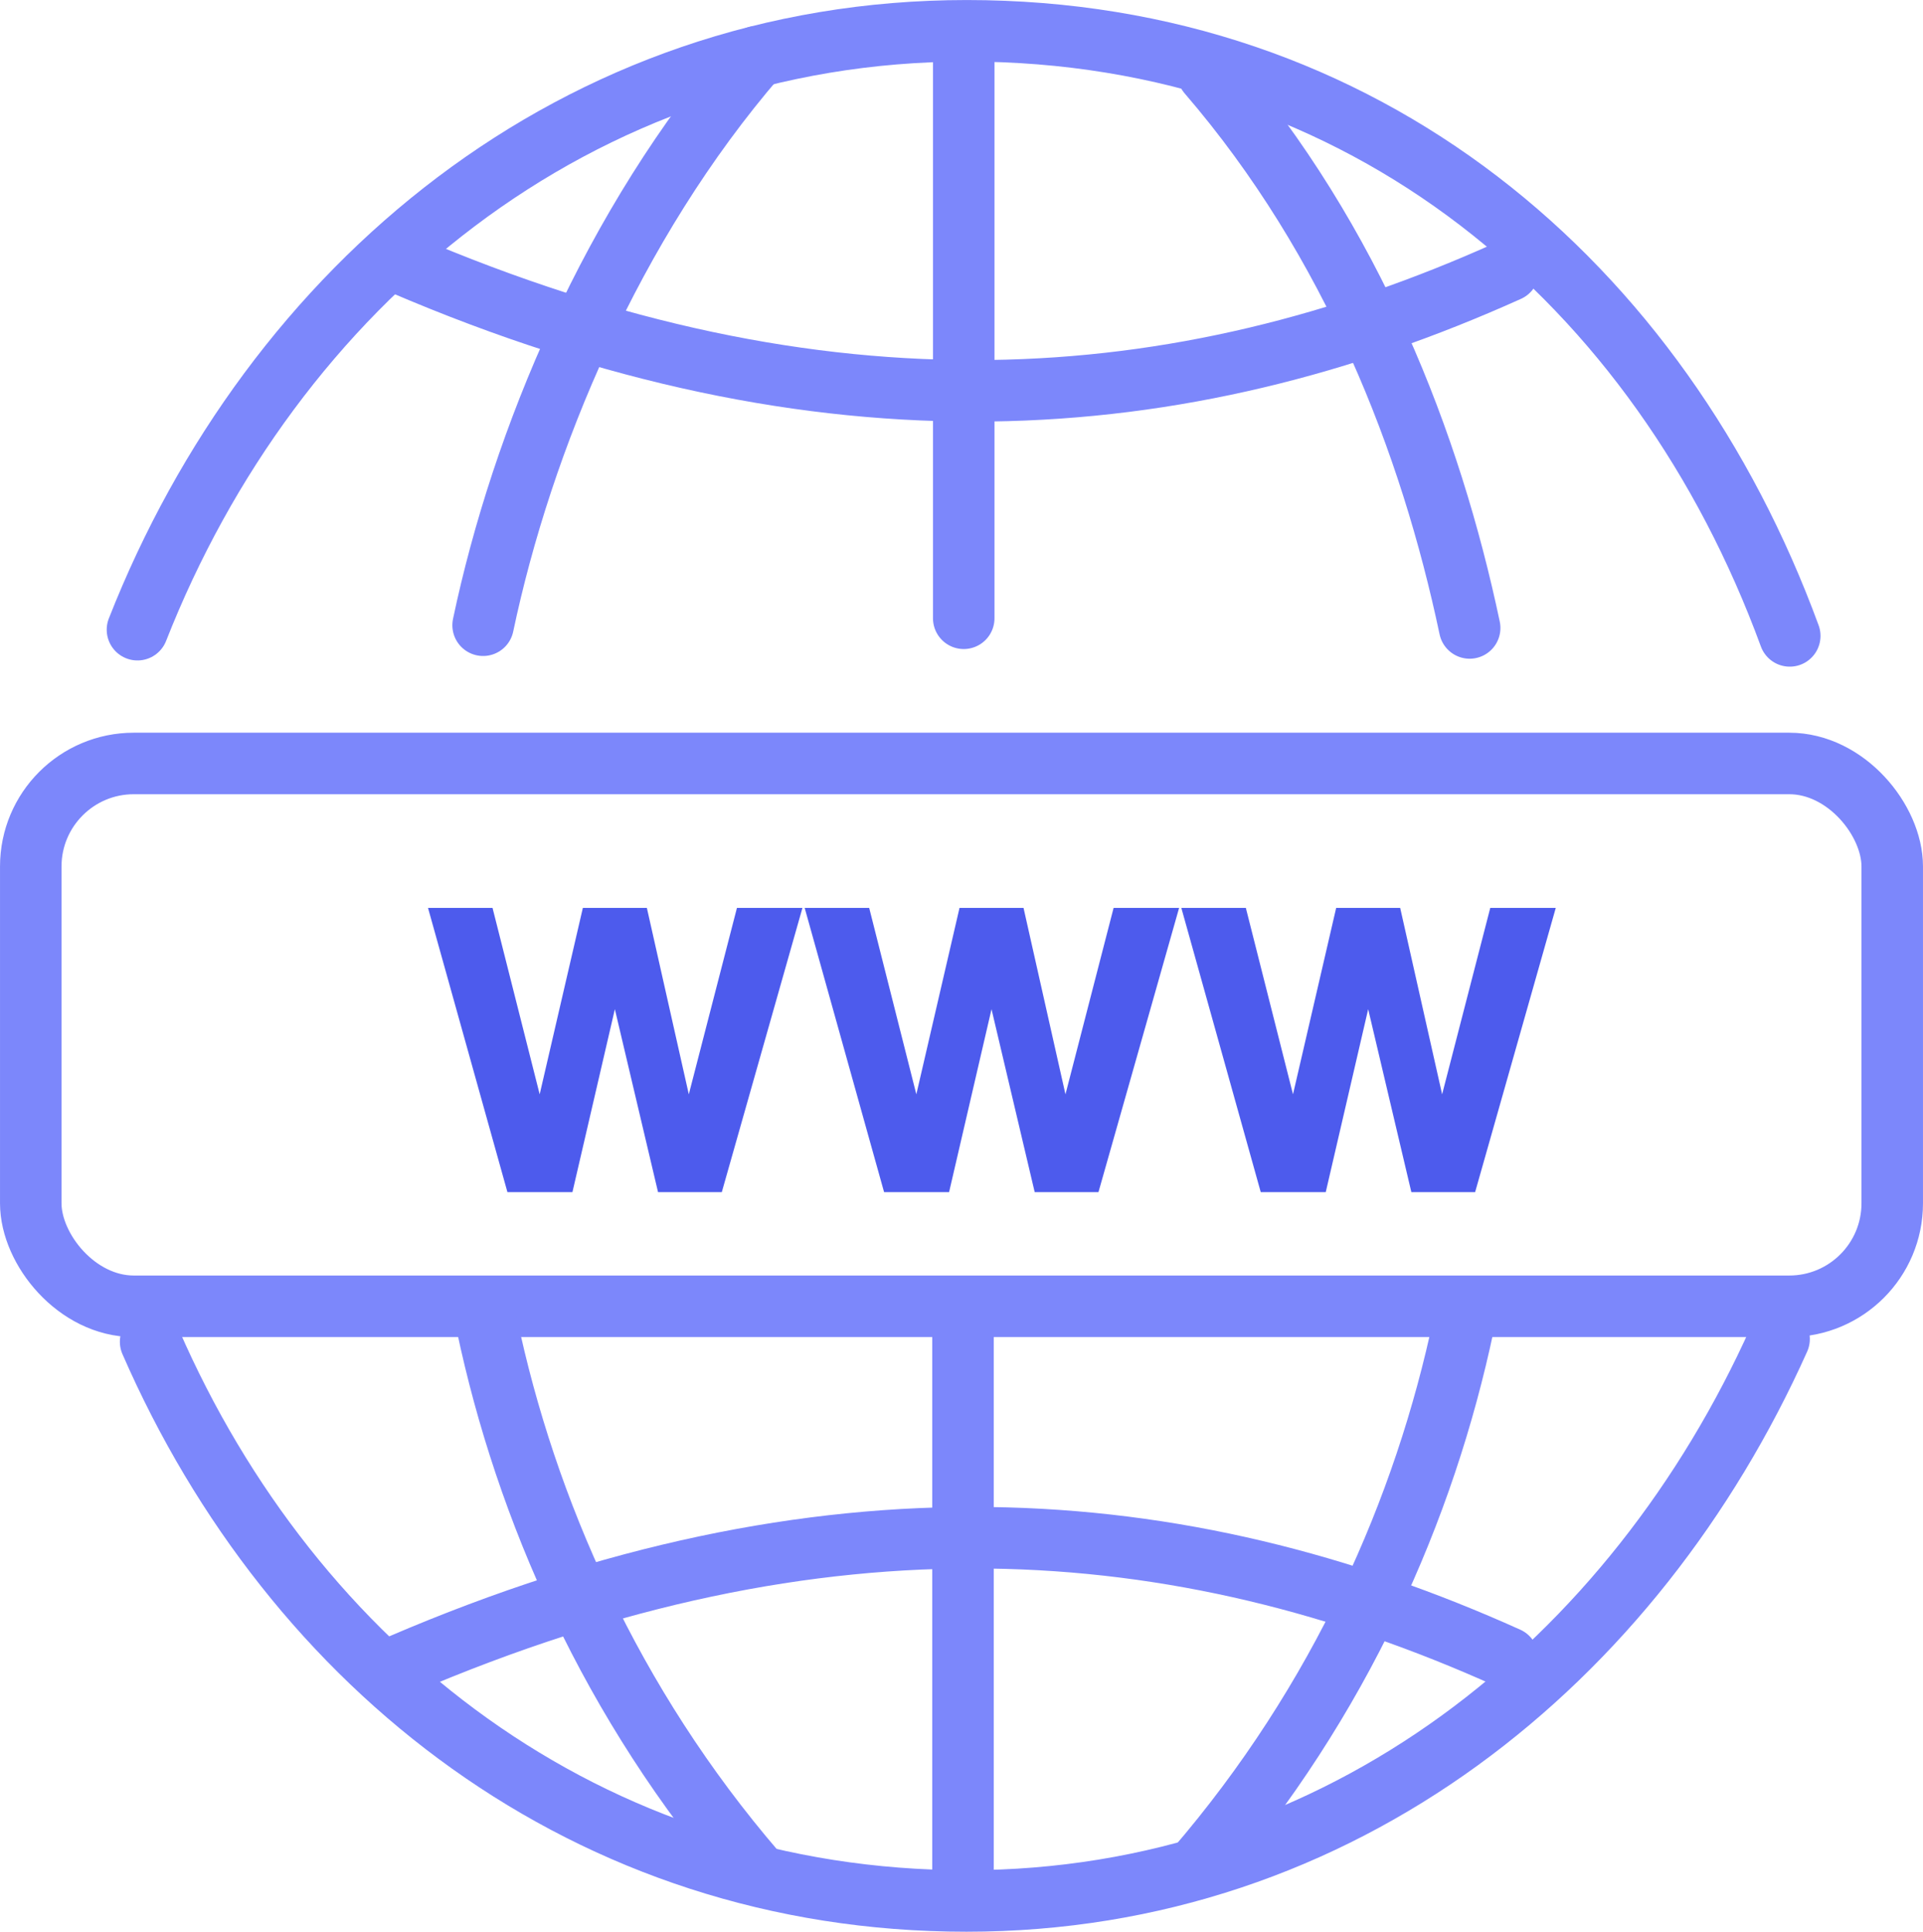
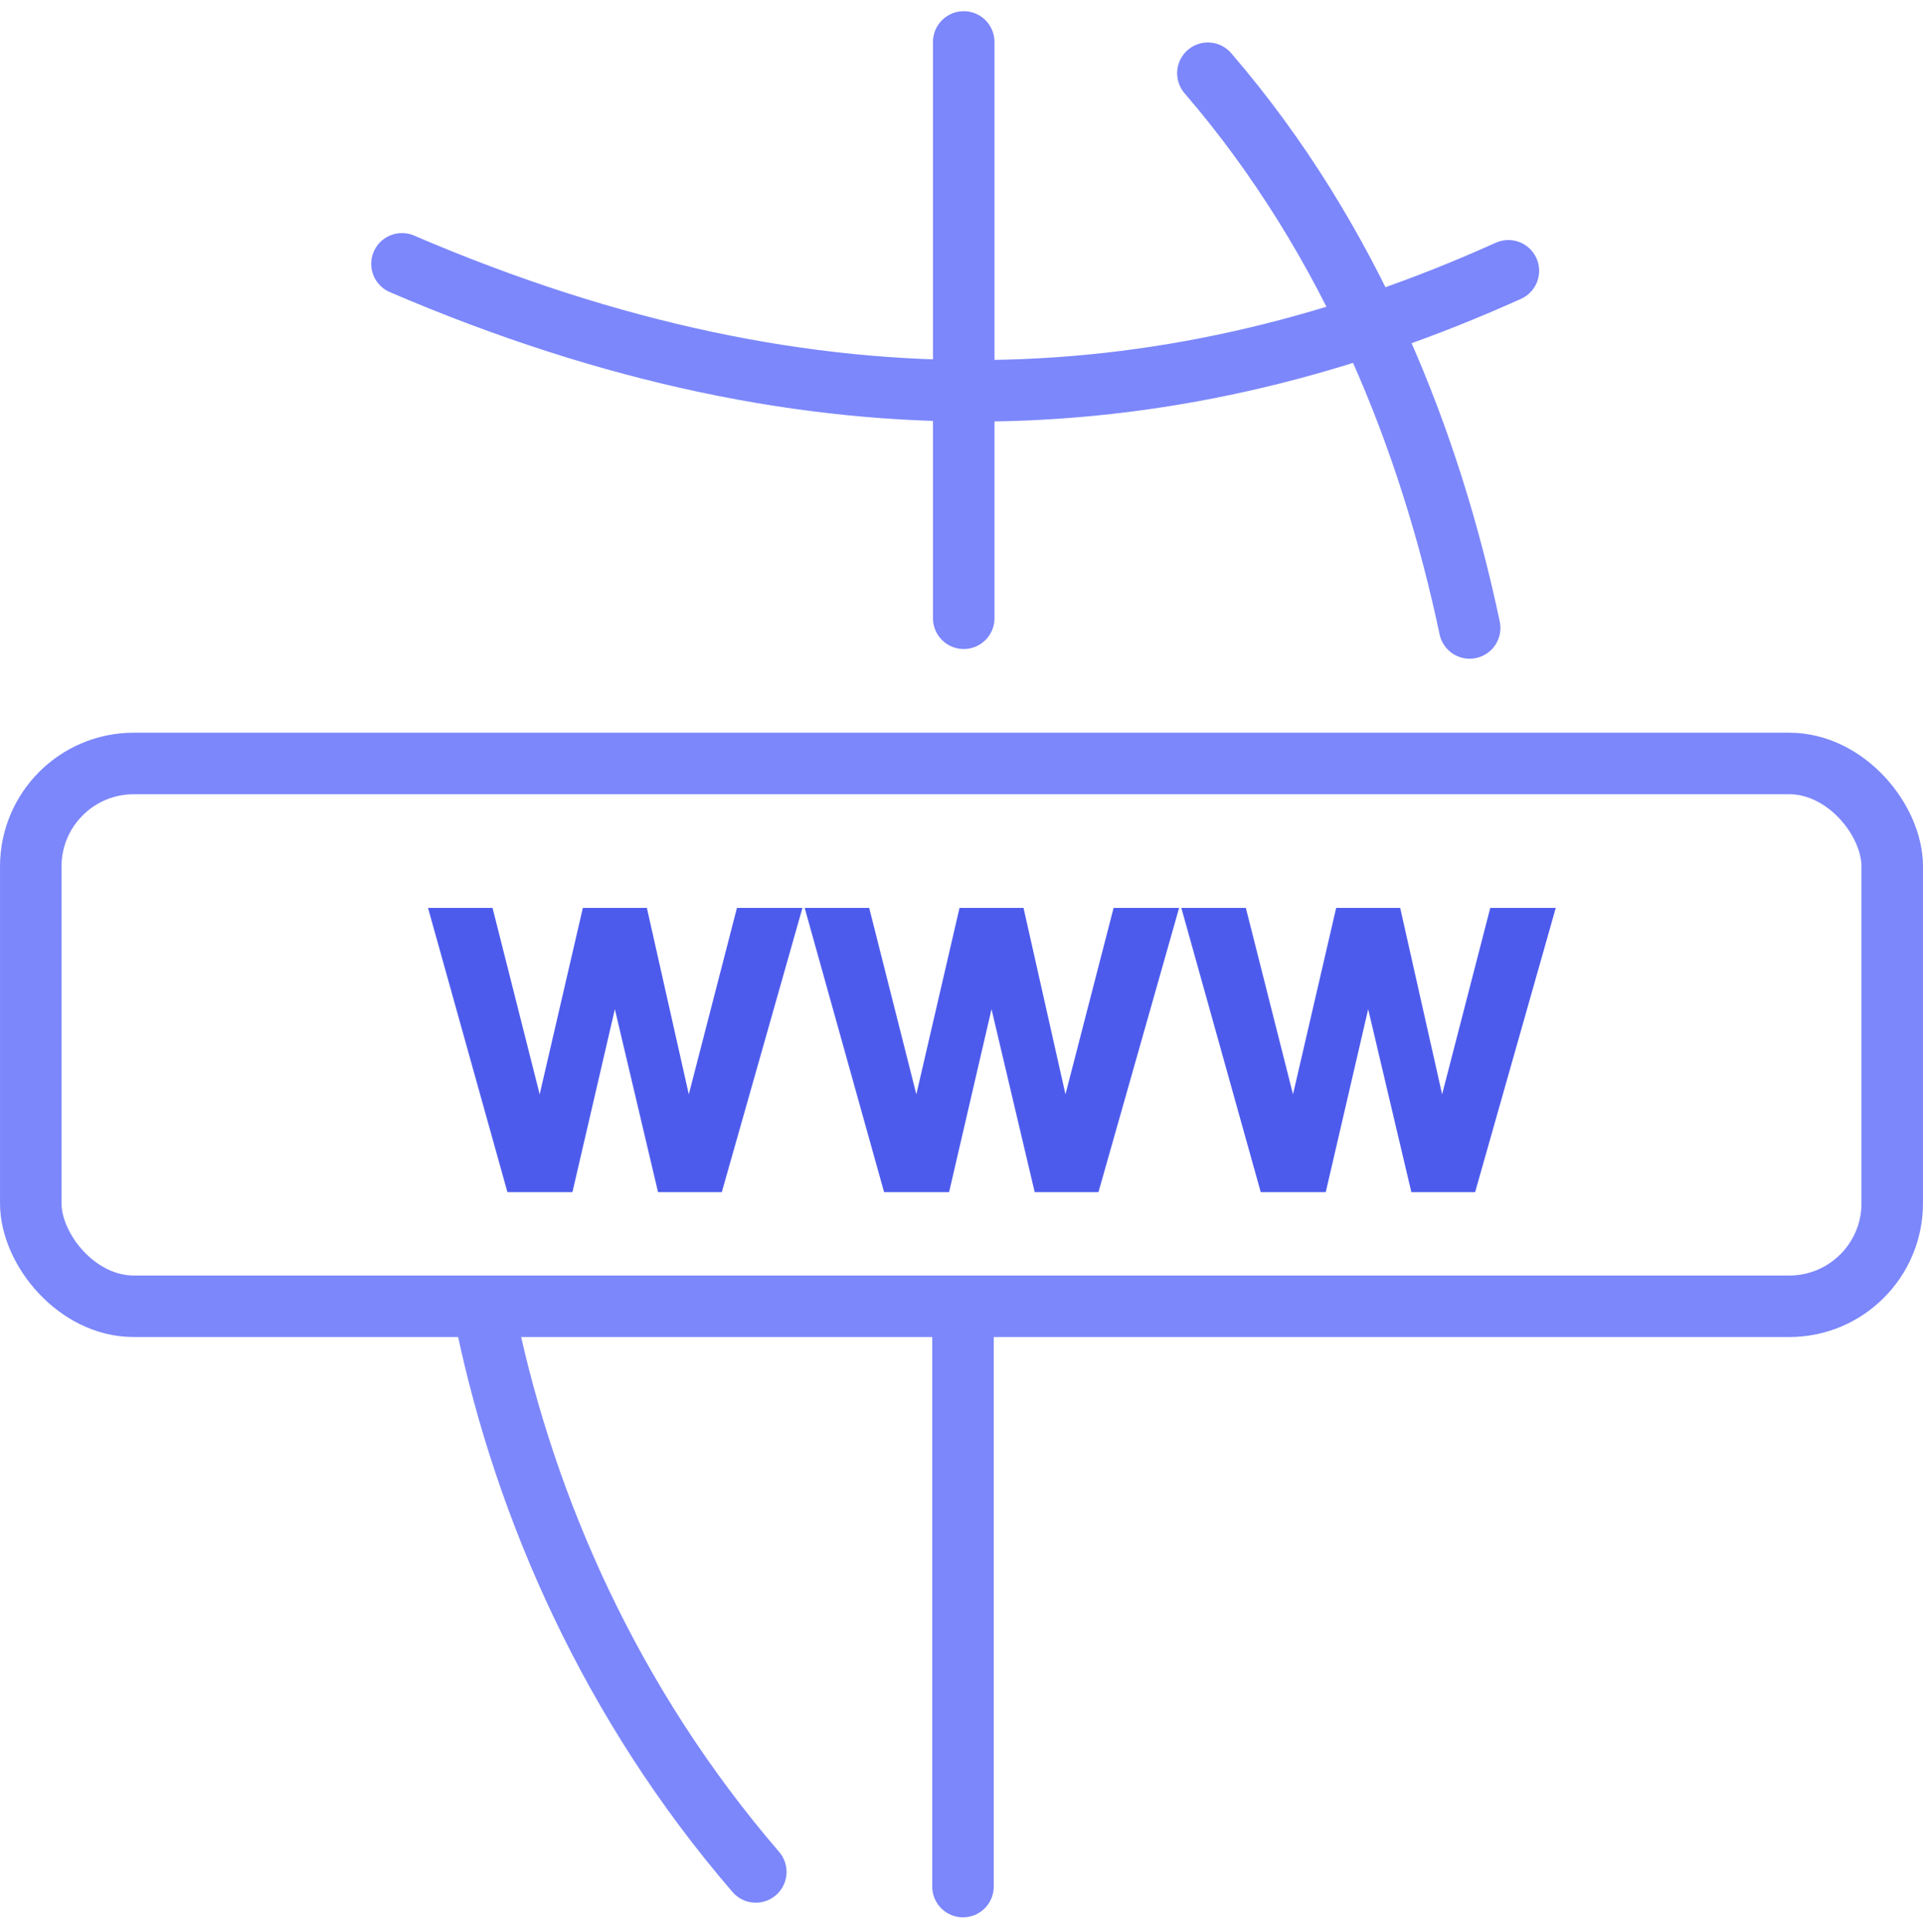
<svg xmlns="http://www.w3.org/2000/svg" xml:space="preserve" width="250.131mm" height="251.2mm" style="shape-rendering:geometricPrecision; text-rendering:geometricPrecision; image-rendering:optimizeQuality; fill-rule:evenodd; clip-rule:evenodd" viewBox="0 0 7750 7783">
  <defs>
    <style type="text/css">
   
    .str0 {stroke:#7C87FB;stroke-width:247.88}
    .str1 {stroke:#7C87FB;stroke-width:247.88;stroke-linecap:round}
    .fil0 {fill:none}
    .fil1 {fill:#4D5BED;fill-rule:nonzero}
   
  </style>
  </defs>
  <g id="Ebene_x0020_1">
    <rect class="fil0 str0" x="124" y="3076" width="7502" height="2187" rx="415" ry="415" />
    <path class="fil1" d="M2045 4803l-320 -1145 260 0 190 751 174 -751 258 0 169 751 194 -751 264 0 -325 1145 -257 0 -174 -737 -171 737 -260 0zm1518 0l-320 -1145 260 0 190 751 174 -751 258 0 169 751 194 -751 264 0 -325 1145 -257 0 -174 -737 -171 737 -260 0zm1518 0l-320 -1145 260 0 190 751 174 -751 258 0 169 751 194 -751 264 0 -325 1145 -257 0 -174 -737 -171 737 -260 0z" />
    <line class="fil0 str1" x1="3881" y1="5280" x2="3881" y2="7601" />
    <line class="fil0 str1" x1="3884" y1="2491" x2="3884" y2="169" />
-     <path class="fil0 str1" d="M5899 5334c-157,744 -497,1519 -1081,2197" />
    <path class="fil0 str1" d="M5923 2530c-157,-744 -471,-1557 -1055,-2235" />
    <path class="fil0 str1" d="M1962 5335c157,744 500,1529 1084,2207" />
-     <path class="fil0 str1" d="M1947 2519c157,-744 518,-1613 1102,-2290" />
-     <path class="fil0 str1" d="M6076 6679c-1326,-597 -2760,-701 -4459,28" />
    <path class="fil0 str1" d="M6079 1091c-1326,597 -2760,701 -4459,-28" />
-     <path class="fil0 str1" d="M7170 5395c-581,1296 -1762,2264 -3275,2264 -1525,0 -2715,-939 -3288,-2253" />
-     <path class="fil0 str1" d="M554 2537c543,-1381 1768,-2413 3342,-2413 1603,0 2795,1015 3317,2438" />
  </g>
</svg>